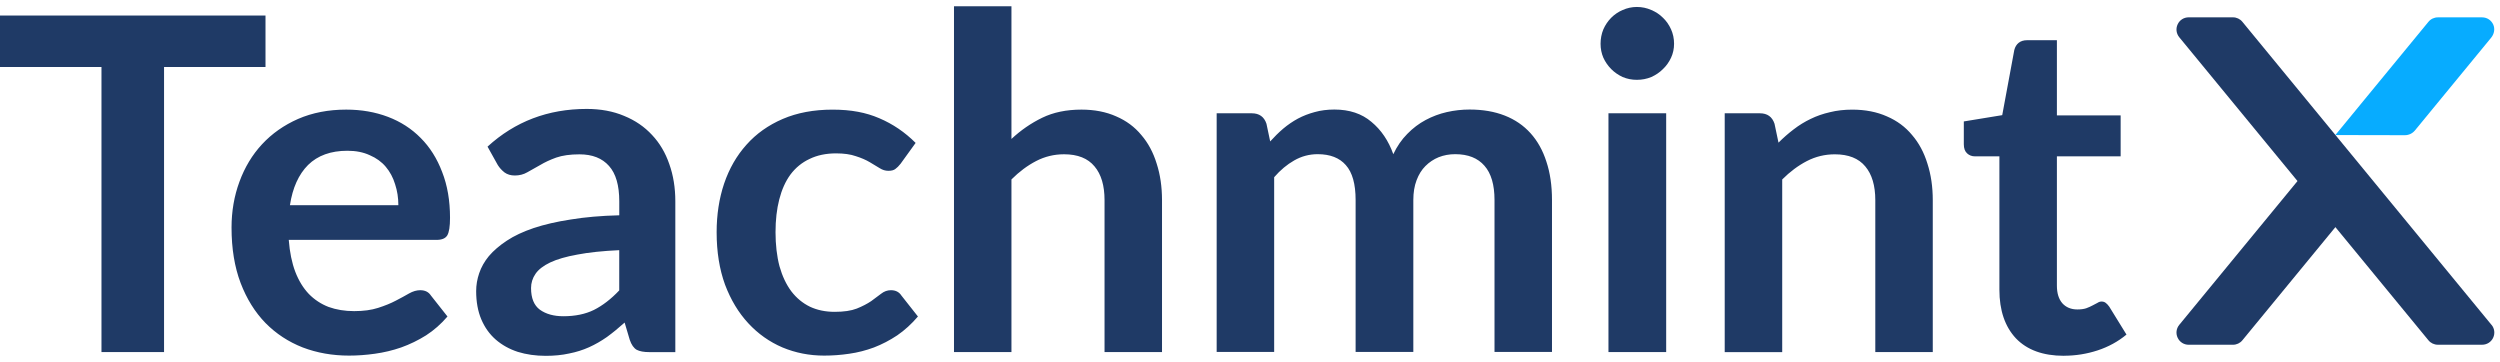
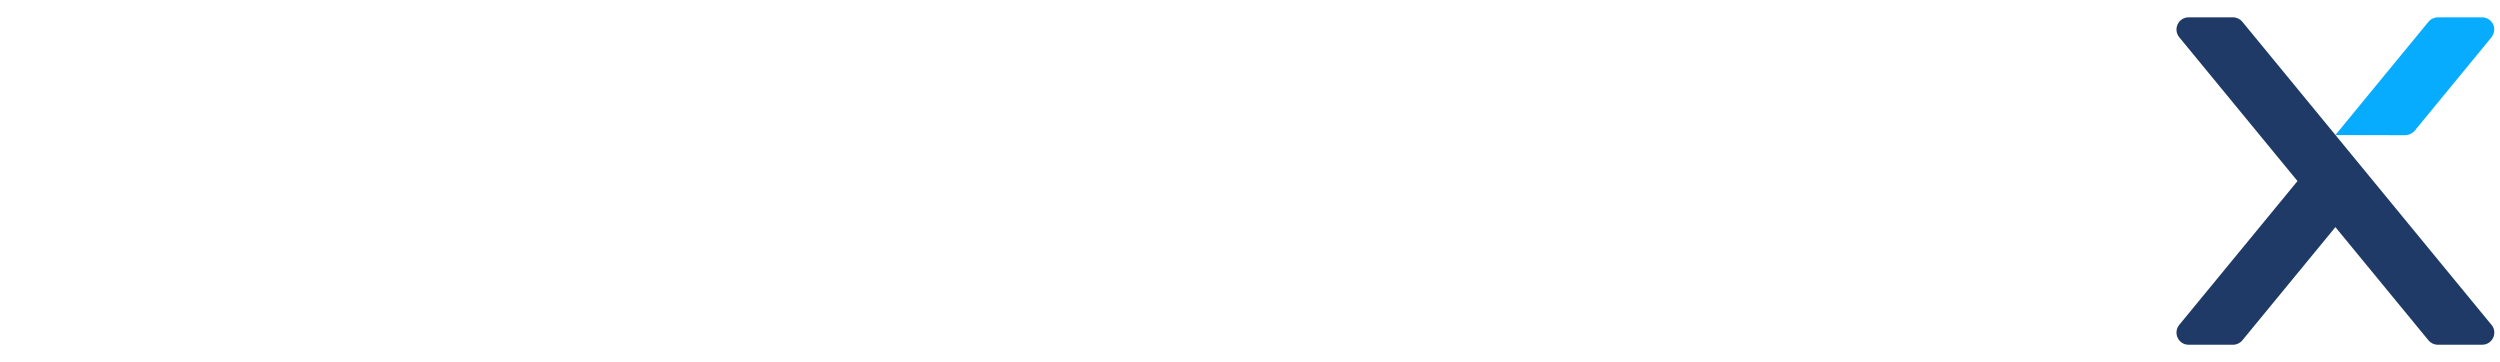
<svg xmlns="http://www.w3.org/2000/svg" width="200" height="29" viewBox="0 0 200 29" fill="none">
  <g clip-path="url(#clip0_1441_608)">
-     <path d="M21.24 5.36H13.124V28.165H8.118V5.36H0V1.245H21.24V5.36ZM31.869 16.418C31.869 15.822 31.781 15.264 31.609 14.742C31.447 14.208 31.2 13.744 30.863 13.345C30.529 12.947 30.101 12.638 29.579 12.415C29.07 12.178 28.474 12.061 27.793 12.061C26.464 12.061 25.416 12.44 24.647 13.196C23.891 13.952 23.406 15.028 23.195 16.416H31.871L31.869 16.418ZM23.101 19.193C23.176 20.173 23.35 21.024 23.623 21.744C23.896 22.451 24.256 23.041 24.703 23.512C25.148 23.97 25.689 24.325 26.285 24.555C26.905 24.779 27.588 24.89 28.334 24.89C29.079 24.89 29.718 24.802 30.25 24.63C30.795 24.455 31.268 24.264 31.664 24.053C32.073 23.842 32.426 23.65 32.725 23.476C33.036 23.301 33.332 23.216 33.619 23.216C34.005 23.216 34.29 23.358 34.475 23.644L35.798 25.32C35.289 25.916 34.718 26.419 34.085 26.828C33.459 27.221 32.791 27.547 32.094 27.796C31.411 28.033 30.71 28.199 29.99 28.299C29.283 28.399 28.593 28.448 27.925 28.448C26.596 28.448 25.363 28.231 24.219 27.796C23.078 27.349 22.085 26.698 21.24 25.841C20.397 24.973 19.732 23.906 19.249 22.639C18.765 21.361 18.523 19.883 18.523 18.207C18.523 16.904 18.734 15.681 19.155 14.54C19.577 13.386 20.18 12.387 20.961 11.544C21.755 10.688 22.718 10.011 23.847 9.514C24.988 9.018 26.272 8.769 27.699 8.769C28.902 8.769 30.014 8.961 31.032 9.346C32.05 9.732 32.925 10.296 33.657 11.039C34.39 11.772 34.961 12.677 35.37 13.756C35.791 14.823 36.002 16.046 36.002 17.424C36.002 18.118 35.928 18.59 35.778 18.837C35.629 19.074 35.344 19.191 34.922 19.191H23.101V19.193ZM49.542 20.013C48.213 20.075 47.097 20.192 46.19 20.366C45.285 20.528 44.559 20.739 44.011 20.999C43.466 21.259 43.074 21.563 42.838 21.91C42.606 22.245 42.482 22.641 42.484 23.045C42.484 23.852 42.721 24.43 43.191 24.777C43.675 25.124 44.303 25.299 45.072 25.299C46.015 25.299 46.829 25.13 47.51 24.796C48.204 24.449 48.882 23.927 49.539 23.233V20.013H49.542ZM39.005 11.729C41.202 9.719 43.845 8.714 46.935 8.714C48.051 8.714 49.052 8.899 49.931 9.272C50.813 9.631 51.556 10.14 52.165 10.799C52.774 11.444 53.232 12.219 53.543 13.126C53.867 14.031 54.026 15.026 54.026 16.105V28.169H51.942C51.507 28.169 51.173 28.107 50.937 27.984C50.7 27.848 50.515 27.581 50.379 27.183L49.97 25.805C49.486 26.24 49.014 26.625 48.556 26.959C48.096 27.281 47.619 27.556 47.123 27.779C46.626 28.003 46.092 28.171 45.521 28.282C44.963 28.405 44.341 28.467 43.66 28.467C42.853 28.467 42.107 28.361 41.426 28.15C40.742 27.926 40.155 27.598 39.656 27.164C39.16 26.73 38.775 26.189 38.502 25.543C38.23 24.898 38.093 24.146 38.093 23.29C38.093 22.807 38.174 22.328 38.336 21.857C38.498 21.374 38.758 20.914 39.117 20.479C39.49 20.045 39.967 19.636 40.551 19.251C41.134 18.865 41.848 18.531 42.691 18.245C43.547 17.96 44.539 17.73 45.67 17.558C46.799 17.372 48.089 17.259 49.542 17.223V16.107C49.542 14.83 49.269 13.886 48.722 13.277C48.177 12.658 47.389 12.347 46.358 12.347C45.613 12.347 44.993 12.434 44.497 12.606C44.013 12.781 43.585 12.979 43.213 13.203L42.188 13.78C41.89 13.954 41.556 14.04 41.183 14.04C40.862 14.04 40.587 13.959 40.363 13.797C40.14 13.622 39.961 13.424 39.822 13.201L39.002 11.729H39.005ZM72.04 13.107C71.904 13.281 71.768 13.418 71.631 13.516C71.508 13.616 71.32 13.665 71.073 13.665C70.826 13.665 70.607 13.597 70.386 13.46L69.585 12.977C69.274 12.792 68.901 12.63 68.467 12.494C68.045 12.345 67.517 12.27 66.885 12.27C66.078 12.27 65.371 12.419 64.761 12.717C64.152 13.002 63.646 13.418 63.235 13.965C62.836 14.51 62.54 15.175 62.34 15.956C62.142 16.725 62.042 17.6 62.042 18.582C62.042 19.564 62.148 20.505 62.359 21.299C62.583 22.093 62.9 22.764 63.309 23.309C63.718 23.844 64.214 24.253 64.798 24.538C65.381 24.811 66.039 24.947 66.772 24.947C67.504 24.947 68.094 24.86 68.539 24.687C68.999 24.502 69.382 24.302 69.694 24.091C69.964 23.897 70.23 23.699 70.494 23.495C70.731 23.309 70.99 23.216 71.276 23.216C71.648 23.216 71.927 23.358 72.113 23.644L73.435 25.32C72.926 25.916 72.374 26.419 71.778 26.828C71.182 27.226 70.562 27.547 69.917 27.796C69.278 28.033 68.618 28.203 67.943 28.299C67.272 28.399 66.603 28.448 65.933 28.448C64.753 28.448 63.643 28.231 62.6 27.796C61.556 27.349 60.645 26.704 59.864 25.861C59.082 25.017 58.46 23.987 58.002 22.771C57.555 21.542 57.331 20.145 57.331 18.582C57.331 17.179 57.529 15.882 57.928 14.691C58.337 13.488 58.933 12.451 59.714 11.582C60.496 10.7 61.465 10.013 62.619 9.516C63.773 9.02 65.102 8.771 66.603 8.771C68.105 8.771 69.278 9.001 70.345 9.459C71.425 9.919 72.394 10.575 73.25 11.433L72.04 13.109V13.107ZM80.916 11.116C81.662 10.421 82.479 9.855 83.374 9.421C84.268 8.986 85.316 8.769 86.519 8.769C87.562 8.769 88.487 8.95 89.294 9.31C90.101 9.657 90.772 10.153 91.304 10.799C91.849 11.431 92.26 12.195 92.533 13.088C92.818 13.969 92.961 14.943 92.961 16.009V28.165H88.363V16.009C88.363 14.842 88.097 13.944 87.562 13.311C87.028 12.666 86.217 12.342 85.124 12.342C84.33 12.342 83.584 12.523 82.89 12.883C82.196 13.243 81.538 13.733 80.916 14.355V28.167H76.319V0.5H80.916V11.111V11.116ZM97.333 28.167V9.063H100.144C100.74 9.063 101.13 9.342 101.317 9.9L101.615 11.314C101.941 10.952 102.288 10.609 102.659 10.29C103.031 9.979 103.421 9.712 103.832 9.489C104.254 9.265 104.701 9.093 105.172 8.967C105.655 8.831 106.183 8.763 106.754 8.763C107.957 8.763 108.945 9.093 109.714 9.749C110.495 10.394 111.079 11.256 111.464 12.336C111.763 11.704 112.135 11.163 112.58 10.715C113.027 10.255 113.517 9.885 114.052 9.6C114.586 9.314 115.151 9.103 115.745 8.967C116.343 8.831 116.954 8.763 117.57 8.763C118.624 8.763 119.561 8.924 120.381 9.246C121.201 9.568 121.888 10.04 122.446 10.66C123.004 11.28 123.426 12.038 123.711 12.93C124.01 13.825 124.159 14.847 124.159 16.001V28.156H119.561V16.001C119.561 14.785 119.295 13.873 118.76 13.264C118.226 12.645 117.444 12.334 116.416 12.334C115.945 12.334 115.504 12.415 115.093 12.577C114.695 12.739 114.335 12.979 114.033 13.284C113.734 13.582 113.498 13.961 113.326 14.419C113.151 14.879 113.066 15.405 113.066 16.001V28.156H108.449V16.001C108.449 14.723 108.189 13.793 107.667 13.209C107.158 12.626 106.407 12.334 105.414 12.334C104.744 12.334 104.117 12.502 103.534 12.836C102.963 13.16 102.429 13.605 101.933 14.176V28.156H97.335L97.333 28.167ZM133.294 9.067V28.167H128.677V9.063H133.294V9.067ZM133.925 3.501C133.925 3.899 133.846 4.269 133.684 4.619C133.522 4.966 133.307 5.27 133.032 5.53C132.773 5.79 132.462 6.001 132.104 6.162C131.744 6.312 131.356 6.386 130.948 6.386C130.539 6.386 130.172 6.312 129.813 6.162C129.465 6.001 129.161 5.79 128.901 5.53C128.637 5.266 128.424 4.957 128.269 4.619C128.12 4.271 128.045 3.899 128.045 3.501C128.045 3.102 128.12 2.706 128.269 2.346C128.43 1.986 128.641 1.676 128.901 1.416C129.163 1.154 129.472 0.945 129.813 0.8C130.17 0.641 130.556 0.557 130.948 0.557C131.356 0.557 131.742 0.638 132.104 0.8C132.462 0.949 132.773 1.154 133.032 1.416C133.307 1.676 133.522 1.986 133.684 2.346C133.846 2.706 133.925 3.092 133.925 3.501ZM142.281 11.412C142.664 11.026 143.067 10.673 143.491 10.351C143.925 10.017 144.379 9.738 144.849 9.514C145.33 9.278 145.848 9.099 146.393 8.976C146.94 8.839 147.537 8.771 148.182 8.771C149.223 8.771 150.15 8.952 150.955 9.312C151.762 9.659 152.432 10.155 152.965 10.801C153.51 11.433 153.921 12.198 154.194 13.09C154.479 13.972 154.622 14.945 154.622 16.012V28.167H150.024V16.012C150.024 14.845 149.756 13.946 149.223 13.313C148.689 12.668 147.877 12.345 146.785 12.345C145.991 12.345 145.245 12.525 144.551 12.885C143.855 13.245 143.199 13.735 142.577 14.357V28.169H137.977V9.063H140.788C141.387 9.063 141.776 9.342 141.962 9.9L142.279 11.408L142.281 11.412ZM165.107 28.463C163.444 28.463 162.164 27.997 161.272 27.066C160.391 26.123 159.952 24.826 159.952 23.175V12.508H157.997C157.75 12.508 157.537 12.428 157.364 12.266C157.19 12.104 157.105 11.863 157.105 11.54V9.715L160.178 9.212L161.144 3.999C161.208 3.75 161.325 3.558 161.498 3.422C161.673 3.285 161.894 3.217 162.167 3.217H164.552V9.231H169.652V12.506H164.552V22.856C164.552 23.452 164.694 23.916 164.98 24.253C165.278 24.587 165.68 24.756 166.189 24.756C166.475 24.756 166.709 24.724 166.896 24.662C167.096 24.587 167.263 24.513 167.399 24.438C167.548 24.364 167.678 24.296 167.789 24.234C167.901 24.159 168.012 24.123 168.125 24.123C168.261 24.123 168.372 24.161 168.462 24.234C168.547 24.296 168.643 24.396 168.74 24.532L170.118 26.766C169.447 27.324 168.677 27.745 167.81 28.031C166.941 28.316 166.042 28.459 165.112 28.459L165.107 28.463Z" fill="#1F3A66" />
    <path d="M192.386 10.816C192.699 10.816 192.995 10.678 193.195 10.435L194.554 8.781L199.294 3.014C199.537 2.718 199.616 2.305 199.456 1.958C199.296 1.611 198.956 1.389 198.572 1.389H195.027C194.735 1.389 194.46 1.519 194.275 1.745L188.917 8.261L188.664 8.57L186.828 10.804L192.386 10.816Z" fill="#07ACFF" />
    <path d="M199.322 25.992L179.389 1.743C179.204 1.517 178.93 1.387 178.638 1.387H175.092C174.713 1.387 174.374 1.6 174.213 1.945C174.051 2.288 174.1 2.684 174.34 2.978L183.8 14.484L174.34 25.989C174.1 26.283 174.051 26.68 174.213 27.022C174.374 27.365 174.711 27.58 175.092 27.58H178.638C178.93 27.58 179.204 27.45 179.389 27.225L186.832 18.17L194.275 27.223C194.46 27.448 194.735 27.578 195.027 27.578H198.572C198.951 27.578 199.29 27.365 199.452 27.02C199.614 26.677 199.565 26.281 199.324 25.987L199.322 25.992Z" fill="#1F3A66" />
  </g>
  <defs>
    <clipPath id="clip0_1441_608">
      <rect width="199.546" height="27.967" fill="white" transform="translate(0 0.5)" />
    </clipPath>
  </defs>
</svg>